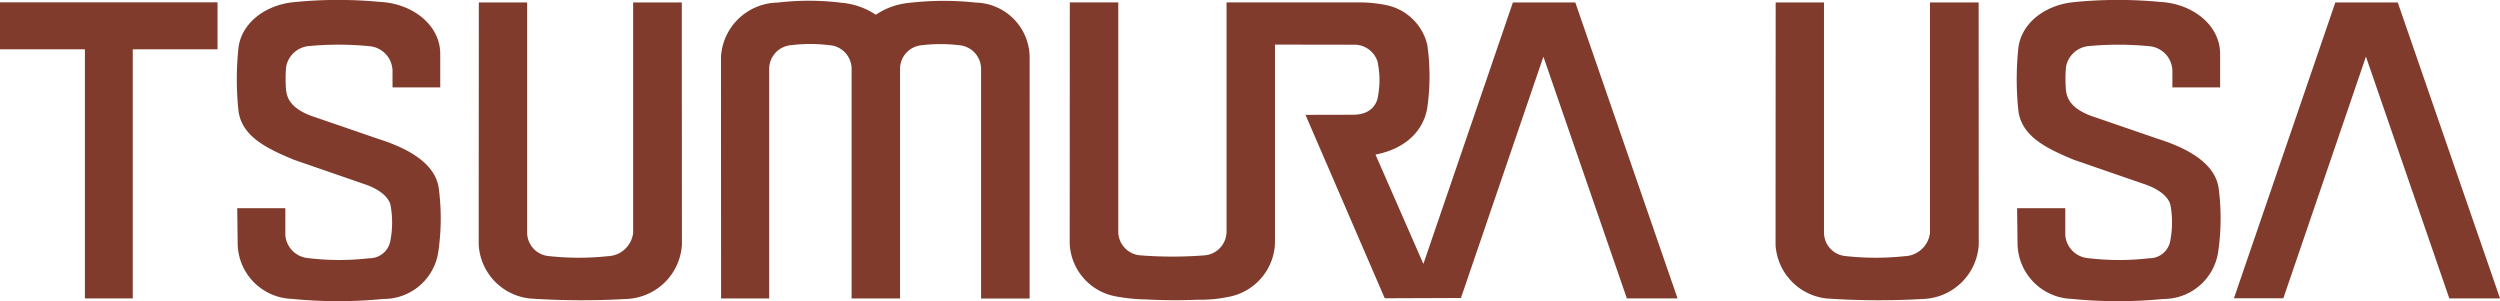
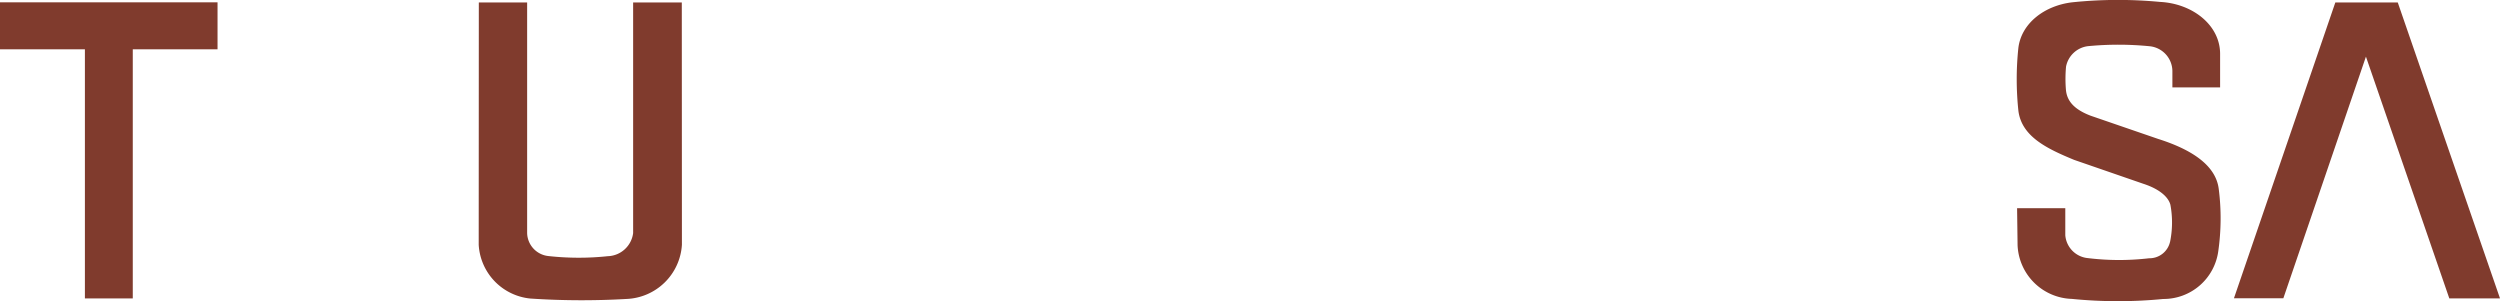
<svg xmlns="http://www.w3.org/2000/svg" width="220.057" height="26.499" viewBox="0 0 220.057 26.499">
  <defs>
    <clipPath id="clip-path">
      <rect id="長方形_1751" data-name="長方形 1751" width="220.057" height="26.499" transform="translate(0 0)" fill="#803b2d" />
    </clipPath>
  </defs>
  <g id="グループ_76" data-name="グループ 76" transform="translate(-29.758 -258.695)">
    <g id="グループ_1400" data-name="グループ 1400" transform="translate(29.758 258.695)">
      <path id="パス_1881" data-name="パス 1881" d="M0,.205V4.34H7.473V26.268h4.214V4.34h7.461V.205Z" fill="#803b2d" />
      <g id="グループ_1399" data-name="グループ 1399">
        <g id="グループ_1398" data-name="グループ 1398" clip-path="url(#clip-path)">
-           <path id="パス_1882" data-name="パス 1882" d="M79.225,26.274l0-20.265a2.092,2.092,0,0,1,1.926-2.03,13.706,13.706,0,0,1,3.257,0,2.1,2.1,0,0,1,1.949,2.033l0,20.265h4.273L90.632,5A4.858,4.858,0,0,0,85.89.227a26.4,26.4,0,0,0-5.926.032A6.209,6.209,0,0,0,77.093,1.3,6.387,6.387,0,0,0,74.142.251a23.375,23.375,0,0,0-5.7-.022A5.077,5.077,0,0,0,63.462,5l.009,21.272h4.235l0-20.265a2.1,2.1,0,0,1,1.95-2.033,13.685,13.685,0,0,1,3.318,0l.012,0a2.1,2.1,0,0,1,1.974,2.035l0,20.265Z" fill="#803b2d" />
          <path id="パス_1883" data-name="パス 1883" d="M53.53,22.55a2.326,2.326,0,0,0,2.2-2.032l0-20.3h4.284l.01,21.332a5.09,5.09,0,0,1-4.874,4.765,68.446,68.446,0,0,1-8.459-.036,5.046,5.046,0,0,1-4.554-4.729L42.147.215H46.4l0,20.3a2.087,2.087,0,0,0,1.851,2.021,24.3,24.3,0,0,0,5.283.011" fill="#803b2d" />
-           <path id="パス_1884" data-name="パス 1884" d="M119.113,10.1l-4.2.01,6.976,16.145,6.707-.025,7.258-21.241L143.2,26.265h4.462l-9-26.05h-5.493l-7.879,23.016-4.215-9.623c2.364-.454,4.138-1.841,4.548-4.057a19.514,19.514,0,0,0,.014-5.592A4.664,4.664,0,0,0,122.121.471a11.687,11.687,0,0,0-2.537-.259l-11.621,0,0,20.234a2.109,2.109,0,0,1-2.031,2.038,36.276,36.276,0,0,1-5.575-.01,2.1,2.1,0,0,1-1.923-2.028l0-20.234H94.167l-.009,21.251a4.946,4.946,0,0,0,4.029,4.62,15.212,15.212,0,0,0,2.609.271c1.173.062,2.85.109,4.663.026A11.473,11.473,0,0,0,108,26.155a5.008,5.008,0,0,0,4.227-4.689V3.925l6.932.011a2.136,2.136,0,0,1,2.084,1.448,7.655,7.655,0,0,1,.035,3.163s-.151,1.546-2.161,1.551" fill="#803b2d" />
-           <path id="パス_1885" data-name="パス 1885" d="M34.337,21.3A1.854,1.854,0,0,1,32.5,22.731a22.73,22.73,0,0,1-5.535-.031,2.2,2.2,0,0,1-1.848-1.994l0-2.379H20.88l.043,3.26A4.938,4.938,0,0,0,25.7,26.308a40.868,40.868,0,0,0,8.041.007,4.862,4.862,0,0,0,4.853-4.236,20.377,20.377,0,0,0,.039-5.421c-.225-1.972-2.13-3.416-5.325-4.428l-5.959-2.049c-1.5-.575-2.092-1.335-2.172-2.3a11.757,11.757,0,0,1,.013-2.02,2.24,2.24,0,0,1,1.933-1.8,28,28,0,0,1,5.479.013,2.221,2.221,0,0,1,1.949,2.155V7.694h4.2V4.743c0-2.543-2.437-4.432-5.289-4.574A39.051,39.051,0,0,0,25.758.2c-2.481.283-4.526,1.868-4.772,4.049a26.243,26.243,0,0,0,.007,5.516c.3,2.286,2.578,3.344,4.9,4.306l6.1,2.107c1.534.5,2.223,1.237,2.38,1.854a8.522,8.522,0,0,1-.031,3.261" fill="#803b2d" />
-           <path id="パス_1886" data-name="パス 1886" d="M167.681,22.55a2.326,2.326,0,0,0,2.2-2.032l0-20.3h4.285l.009,21.332a5.089,5.089,0,0,1-4.873,4.765,68.459,68.459,0,0,1-8.46-.036,5.045,5.045,0,0,1-4.553-4.729L156.3.215h4.253l0,20.3a2.086,2.086,0,0,0,1.851,2.021,24.3,24.3,0,0,0,5.283.011" fill="#803b2d" />
          <path id="パス_1887" data-name="パス 1887" d="M196.639,26.256l4.347,0,7.27-21.27,7.338,21.277h4.462l-9-26.049h-5.493l-8.924,26.036Z" fill="#803b2d" />
          <path id="パス_1888" data-name="パス 1888" d="M191.01,21.3a1.855,1.855,0,0,1-1.836,1.433,22.717,22.717,0,0,1-5.533-.031,2.2,2.2,0,0,1-1.848-1.994l0-2.379h-4.243l.043,3.26a4.937,4.937,0,0,0,4.777,4.721,40.856,40.856,0,0,0,8.04.007,4.862,4.862,0,0,0,4.853-4.236,20.408,20.408,0,0,0,.04-5.421c-.227-1.972-2.131-3.416-5.326-4.428l-5.959-2.049c-1.5-.575-2.092-1.335-2.171-2.3a11.7,11.7,0,0,1,.012-2.02,2.241,2.241,0,0,1,1.934-1.8,27.982,27.982,0,0,1,5.477.013,2.221,2.221,0,0,1,1.95,2.155V7.694h4.2V4.743c0-2.543-2.438-4.432-5.289-4.574A39.051,39.051,0,0,0,182.431.2c-2.481.283-4.526,1.868-4.772,4.049a26.324,26.324,0,0,0,.007,5.516c.295,2.286,2.578,3.344,4.9,4.306l6.1,2.107c1.534.5,2.223,1.237,2.38,1.854a8.522,8.522,0,0,1-.031,3.261" fill="#803b2d" />
        </g>
      </g>
    </g>
  </g>
</svg>